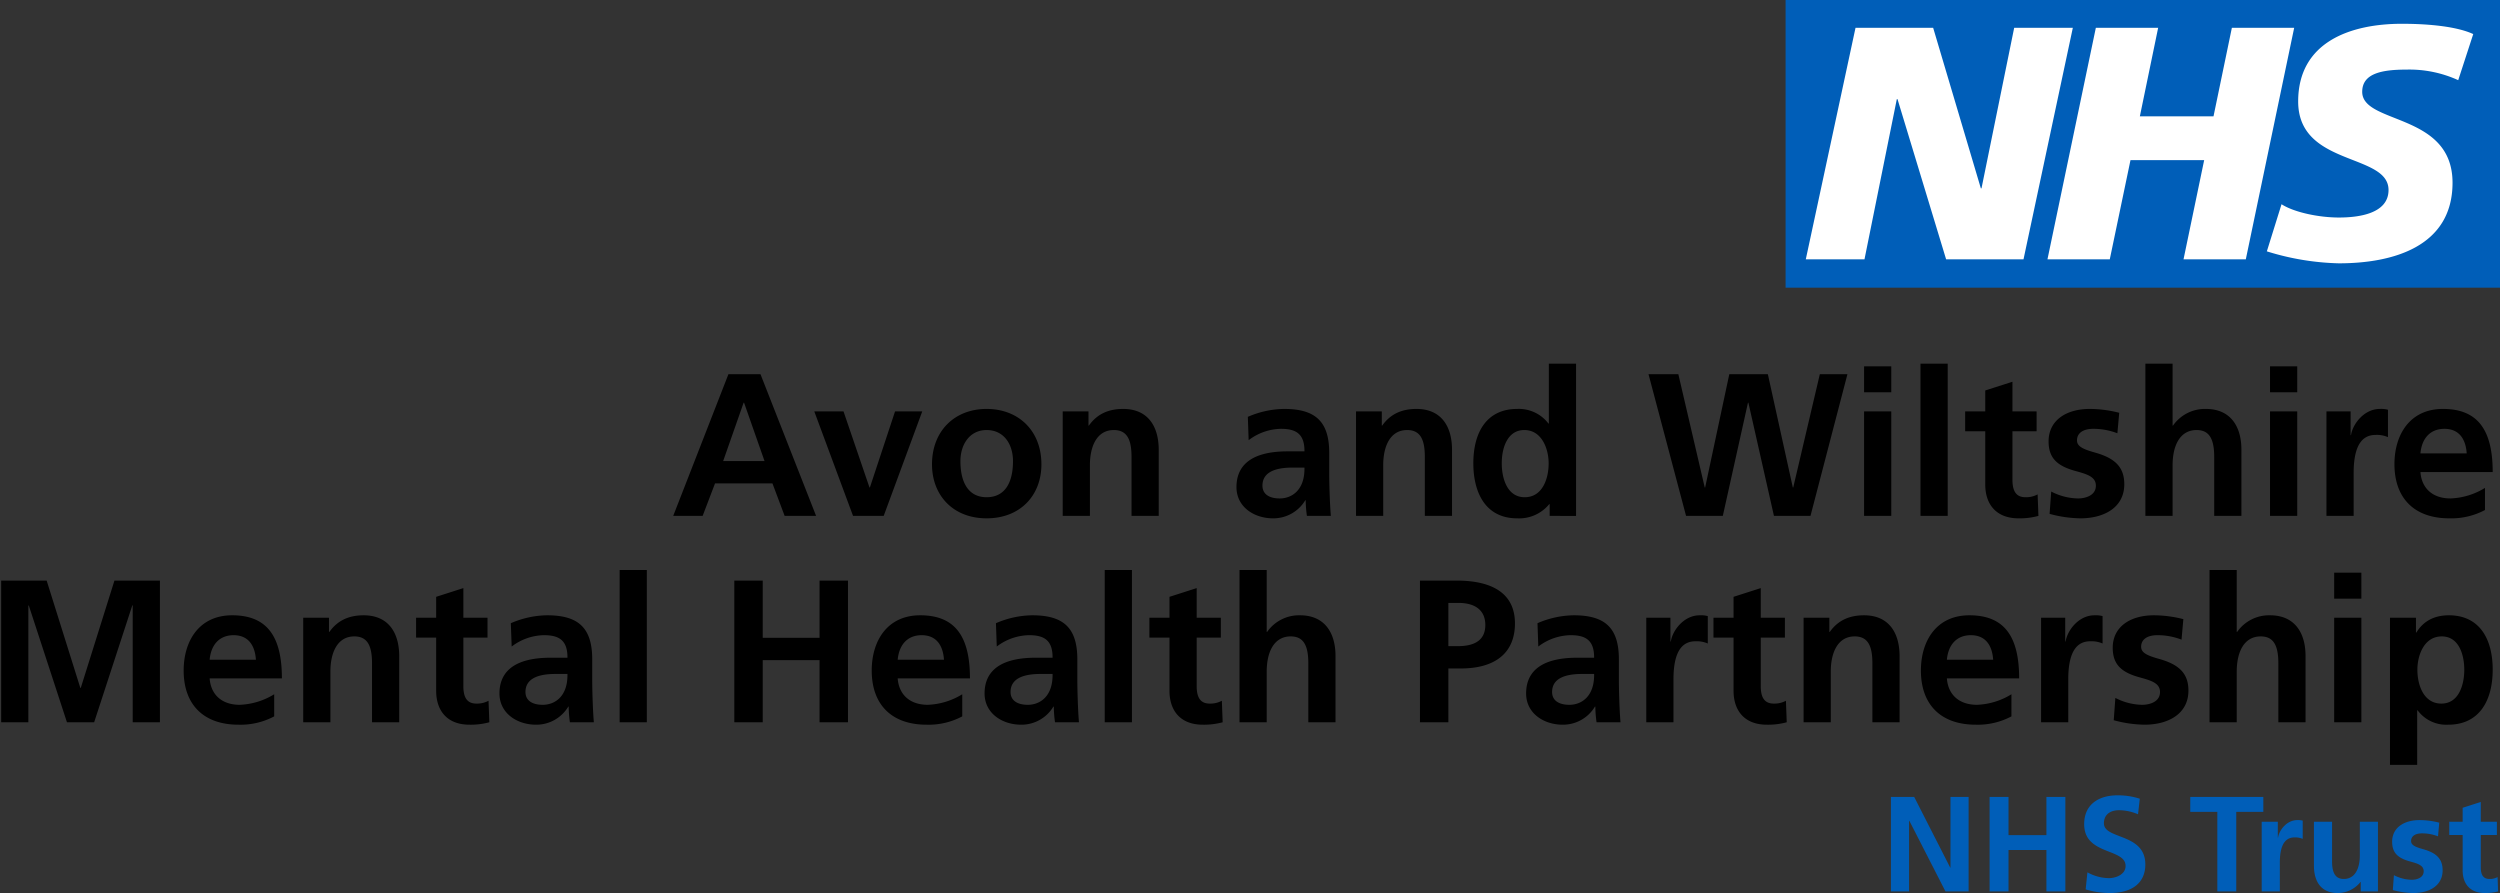
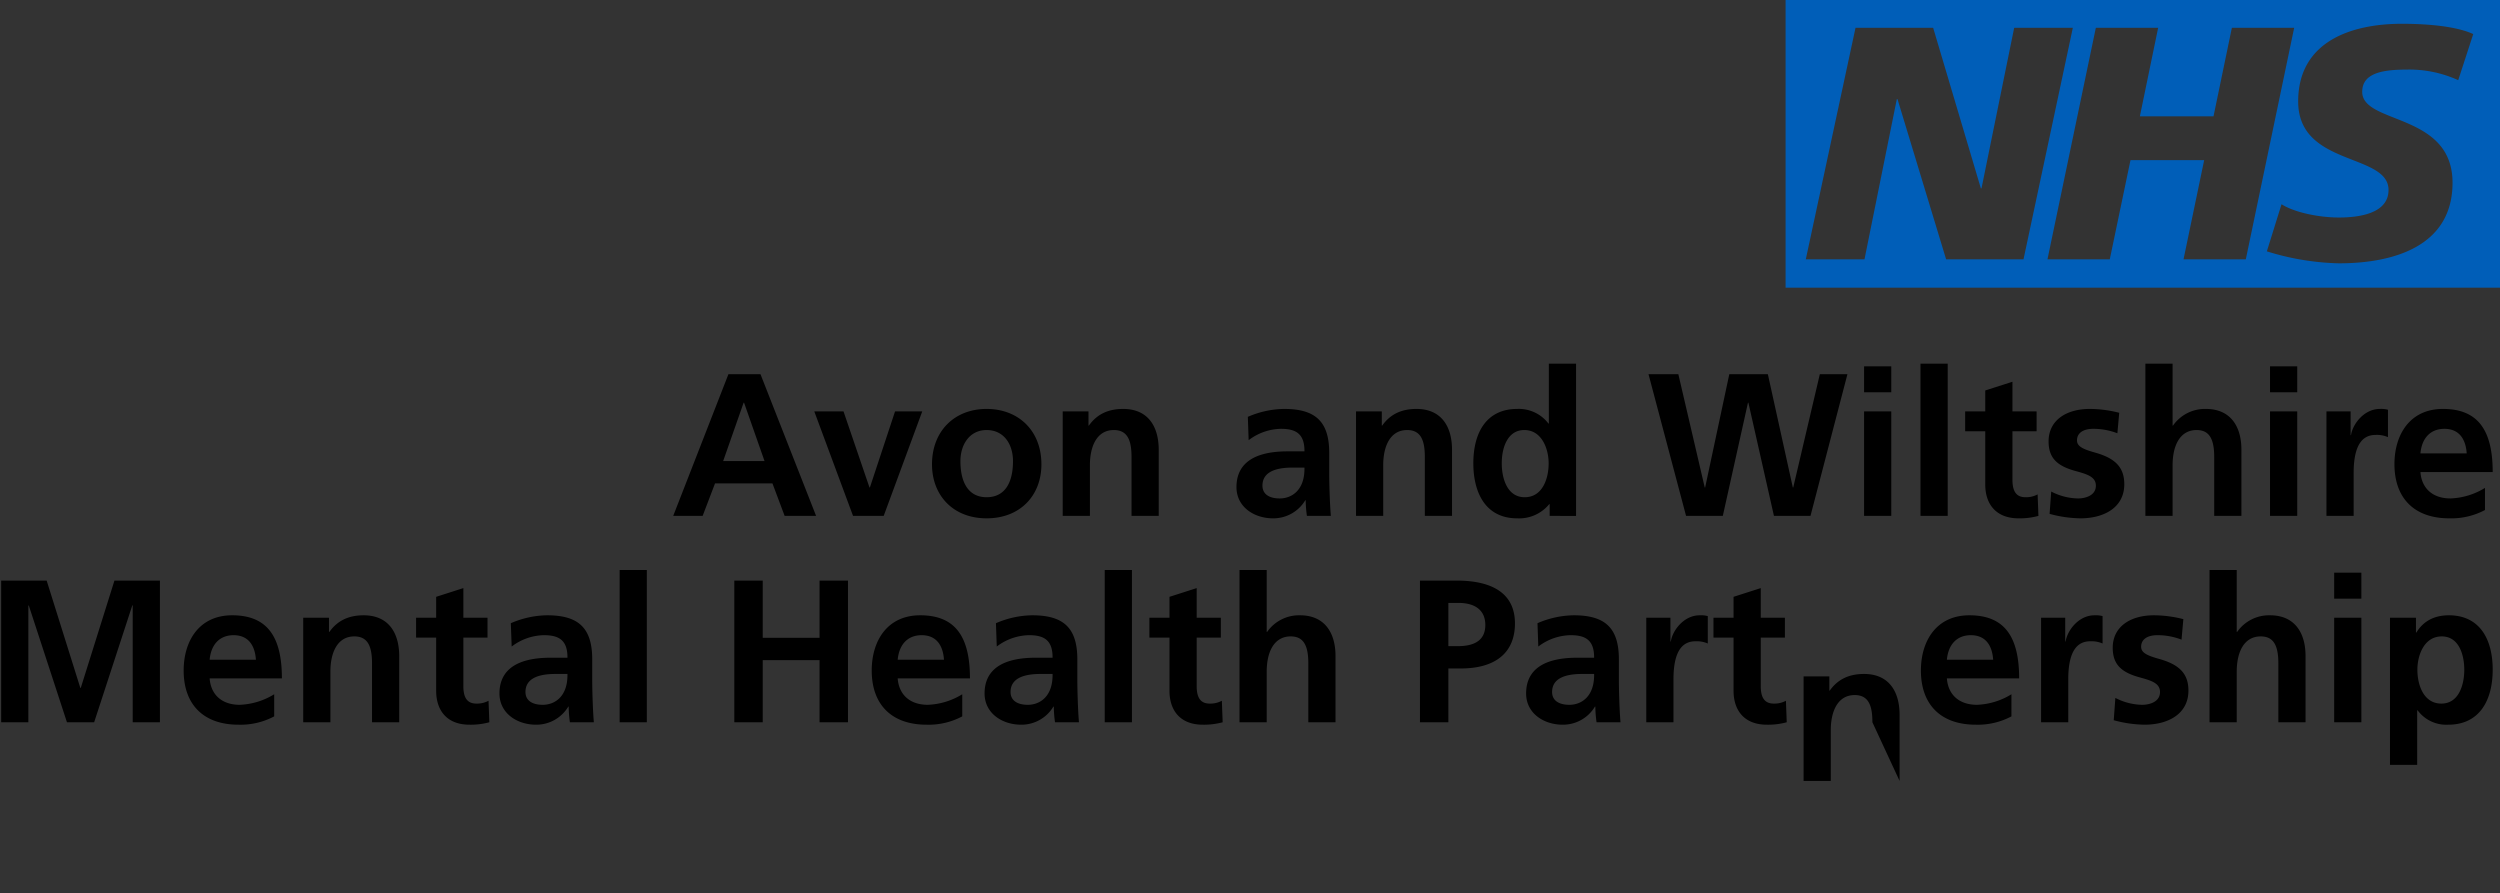
<svg xmlns="http://www.w3.org/2000/svg" viewBox="0 0 739 264">
  <rect x="0" y="0" width="739" height="264" fill="#333333" stroke="none" />
-   <path fill="#fff" d="M530.27 2.9h203.28v78.69H530.27z" />
  <path fill="#005eb8" d="m731.09 10.07-4.44 13.63a34.81 34.81 0 0 0-15.18-3.13c-7.28 0-13.2 1.07-13.2 6.57 0 9.7 26.7 6.08 26.7 26.87 0 18.92-17.64 23.83-33.6 23.83a77.14 77.14 0 0 1-21.29-3.54l4.34-13.93c3.64 2.36 10.94 3.93 16.95 3.93 5.72 0 14.68-1.08 14.68-8.14 0-10.99-26.71-6.87-26.71-26.17 0-17.66 15.58-22.96 30.66-22.96 8.48 0 16.46.9 21.09 3.04m-52.93-1.86-14.3 68.44h-18.41l6.1-29.31h-21.78l-6.12 29.31h-18.42l14.3-68.44h18.42l-5.41 26.18h21.77l5.43-26.18Zm-65.43 0-14.58 68.44h-22.88L560.9 29.3h-.2l-9.56 47.36h-17.35l14.7-68.44h22.95l14.1 47.46h.19l9.66-47.46ZM739 0H527.82v85.04H739Z" />
-   <path d="m231.94 152.5-3.6-9.6h-16.98l-3.66 9.6H199l16.32-41.88h9.48l16.44 41.88Zm-12-33.48h-.12l-6.06 17.28H226ZM252.16 152.5l-11.46-30.9h8.64l7.68 22.5h.12l7.44-22.5h8.04l-11.4 30.9ZM291.64 153.22c-9.96 0-16.14-6.84-16.14-15.96 0-9.9 6.72-16.38 16.14-16.38 9.42 0 16.2 6.42 16.2 16.38 0 9.18-6.24 15.96-16.2 15.96Zm7.8-16.92c0-4.92-2.64-9.18-7.8-9.18-5.04 0-7.74 4.32-7.74 9.18 0 6.54 2.52 10.68 7.74 10.68s7.8-4.02 7.8-10.68ZM334.48 152.5v-17.34c0-4.62-.96-8.04-5.22-8.04-5.1 0-7.08 4.92-7.08 10.38v15h-8.04v-30.9h7.62v4.2h.12c2.46-3.48 5.88-4.92 10.14-4.92 7.08 0 10.5 4.86 10.5 12.12v19.5ZM386.32 152.5a36.18 36.18 0 0 1-.36-4.62h-.12a11 11 0 0 1-9.54 5.34c-5.58 0-10.8-3.36-10.8-9.24 0-5.34 3.06-10.56 15.12-10.56h4.98v-.12c0-5.16-2.64-6.54-6.96-6.54a16.17 16.17 0 0 0-9.54 3.36l-.24-6.9a27.67 27.67 0 0 1 10.74-2.34c9.24 0 13.32 3.72 13.32 13.02v6.36c0 1.62.12 8.1.48 12.24Zm-.72-14.28h-3.54c-5.7 0-8.88 1.68-8.88 5.34 0 2.4 1.86 3.78 5.1 3.78 3.6 0 7.32-2.46 7.32-8.76ZM421.18 152.5v-17.34c0-4.62-.96-8.04-5.22-8.04-5.1 0-7.08 4.92-7.08 10.38v15h-8.04v-30.9h7.62v4.2h.12c2.46-3.48 5.88-4.92 10.14-4.92 7.08 0 10.5 4.86 10.5 12.12v19.5ZM458.08 152.5v-3.48h-.12a11.47 11.47 0 0 1-9.48 4.2c-9.42 0-12.96-7.68-12.96-16.26 0-9.36 4.08-16.08 12.96-16.08a10.98 10.98 0 0 1 9.24 4.32h.12v-17.7h8.04v45Zm-.3-15.54c0-4.32-2.04-9.84-7.2-9.84-4.86 0-6.66 5.04-6.66 9.84 0 4.38 1.56 10.02 6.78 10.02 5.28 0 7.08-5.52 7.08-10.02ZM524.38 152.5l-7.56-33.48h-.12l-7.44 33.48H498.4l-11.1-41.88h8.82l7.8 33.48h.12l7.14-33.48h11.4l7.38 33.48h.12l7.86-33.48h8.16l-10.92 41.88ZM551.02 115.96v-7.68h8.04v7.68Zm0 36.54v-30.9h8.04v30.9ZM567.7 152.5v-45h8.04v45ZM602.56 152.5a21 21 0 0 1-5.88.72c-6.54 0-9.84-4.08-9.84-10.02v-15.72h-5.94v-5.88h5.94v-6.18l8.04-2.58v8.76h7.14v5.88h-7.14v14.34c0 3.24 1.02 5.16 3.84 5.16a7.1 7.1 0 0 0 3.6-.84ZM606.34 145.3a17.66 17.66 0 0 0 7.92 2.04c2.16 0 5.28-.84 5.28-3.78 0-2.58-2.52-3.36-5.76-4.26-5.4-1.44-8.22-3.66-8.22-8.82 0-6.24 5.22-9.6 12.18-9.6a35.53 35.53 0 0 1 8.7 1.14l-.54 6.06a19.65 19.65 0 0 0-7.14-1.32c-2.82 0-4.8 1.14-4.8 3.42 0 1.74 1.68 2.58 5.34 3.6 5.76 1.62 8.64 4.2 8.64 9.36 0 6.78-5.82 10.08-13.02 10.08a36.33 36.33 0 0 1-9.06-1.32ZM654.52 152.5v-17.46c0-5.64-1.68-7.92-5.22-7.92-4.74 0-7.08 4.32-7.08 10.44v14.94h-8.04v-45h8.04v18.3h.12a11.5 11.5 0 0 1 9.72-4.92c7.14 0 10.5 4.98 10.5 12.06v19.56ZM671.02 115.96v-7.68h8.04v7.68Zm0 36.54v-30.9h8.04v30.9ZM687.7 152.5v-30.9h7.14v7.02h.12c.48-3.24 3.84-7.74 8.52-7.74a7.75 7.75 0 0 1 2.4.24v8.1a8.2 8.2 0 0 0-3.6-.66c-3 0-6.54 1.62-6.54 11.22v12.72ZM734.56 150.76a21.15 21.15 0 0 1-10.56 2.46c-10.26 0-16.2-5.88-16.2-16.02 0-8.64 4.5-16.32 14.34-16.32 10.5 0 14.7 6.48 14.7 18.66h-21.36c.36 4.86 3.66 7.8 8.88 7.8a20.81 20.81 0 0 0 10.2-3.12Zm-5.4-16.74c-.3-4.44-2.4-7.26-6.6-7.26-4.02 0-6.66 2.64-7.08 7.26ZM39.23 213.5v-34.56h-.12L27.83 213.5h-8.04L8.5 178.94l-.12.12v34.44H.35v-41.88h13.44l9.96 31.74h.12l9.96-31.74h13.44v41.88ZM81.05 211.76a21.15 21.15 0 0 1-10.56 2.46c-10.26 0-16.2-5.88-16.2-16.02 0-8.64 4.5-16.32 14.34-16.32 10.5 0 14.7 6.48 14.7 18.66H61.97c.36 4.86 3.66 7.8 8.88 7.8a20.81 20.81 0 0 0 10.2-3.12Zm-5.4-16.74c-.3-4.44-2.4-7.26-6.6-7.26-4.02 0-6.66 2.64-7.08 7.26ZM109.97 213.5v-17.34c0-4.62-.96-8.04-5.22-8.04-5.1 0-7.08 4.92-7.08 10.38v15h-8.04v-30.9h7.62v4.2h.12c2.46-3.48 5.88-4.92 10.14-4.92 7.08 0 10.5 4.86 10.5 12.12v19.5ZM144.65 213.5a21 21 0 0 1-5.88.72c-6.54 0-9.84-4.08-9.84-10.02v-15.72h-5.94v-5.88h5.94v-6.18l8.04-2.58v8.76h7.14v5.88h-7.14v14.34c0 3.24 1.02 5.16 3.84 5.16a7.1 7.1 0 0 0 3.6-.84ZM168.46 213.5a36.18 36.18 0 0 1-.36-4.62h-.12a11 11 0 0 1-9.54 5.34c-5.57 0-10.8-3.36-10.8-9.24 0-5.34 3.07-10.56 15.12-10.56h4.98v-.12c0-5.16-2.64-6.54-6.96-6.54a16.17 16.17 0 0 0-9.53 3.36l-.25-6.9a27.67 27.67 0 0 1 10.74-2.34c9.24 0 13.32 3.72 13.32 13.02v6.36c0 1.62.12 8.1.48 12.24Zm-.72-14.28h-3.54c-5.7 0-8.87 1.68-8.87 5.34 0 2.4 1.86 3.78 5.1 3.78 3.6 0 7.31-2.46 7.31-8.76ZM183.17 213.5v-45h8.03v45ZM242.26 213.5v-18.36h-16.8v18.36h-8.4v-41.88h8.4v16.92h16.8v-16.92h8.4v41.88ZM284.44 211.76a21.15 21.15 0 0 1-10.56 2.46c-10.26 0-16.2-5.88-16.2-16.02 0-8.64 4.5-16.32 14.34-16.32 10.5 0 14.7 6.48 14.7 18.66h-21.36c.36 4.86 3.66 7.8 8.88 7.8a20.81 20.81 0 0 0 10.2-3.12Zm-5.4-16.74c-.3-4.44-2.4-7.26-6.6-7.26-4.02 0-6.66 2.64-7.08 7.26ZM311.86 213.5a36.18 36.18 0 0 1-.36-4.62h-.12a11 11 0 0 1-9.54 5.34c-5.58 0-10.8-3.36-10.8-9.24 0-5.34 3.06-10.56 15.12-10.56h4.98v-.12c0-5.16-2.64-6.54-6.96-6.54a16.17 16.17 0 0 0-9.54 3.36l-.24-6.9a27.66 27.66 0 0 1 10.74-2.34c9.24 0 13.32 3.72 13.32 13.02v6.36c0 1.62.12 8.1.48 12.24Zm-.72-14.28h-3.54c-5.7 0-8.88 1.68-8.88 5.34 0 2.4 1.86 3.78 5.1 3.78 3.6 0 7.32-2.46 7.32-8.76ZM326.56 213.5v-45h8.04v45ZM361.42 213.5a21 21 0 0 1-5.88.72c-6.54 0-9.84-4.08-9.84-10.02v-15.72h-5.94v-5.88h5.94v-6.18l8.04-2.58v8.76h7.14v5.88h-7.14v14.34c0 3.24 1.02 5.16 3.84 5.16a7.1 7.1 0 0 0 3.6-.84ZM386.74 213.5v-17.46c0-5.64-1.68-7.92-5.22-7.92-4.74 0-7.08 4.32-7.08 10.44v14.94h-8.04v-45h8.04v18.3h.12a11.5 11.5 0 0 1 9.72-4.92c7.14 0 10.5 4.98 10.5 12.06v19.56ZM419.74 213.5v-41.88h10.8c11.1 0 17.28 4.14 17.28 12.66 0 8.76-5.88 13.32-16.02 13.32h-3.66v15.9Zm11.22-22.5c5.7 0 8.1-2.34 8.1-6.24 0-4.38-3-6.54-7.98-6.54h-2.94V191ZM471.94 213.5a36 36 0 0 1-.36-4.62h-.12a11 11 0 0 1-9.54 5.34c-5.58 0-10.8-3.36-10.8-9.24 0-5.34 3.06-10.56 15.12-10.56h4.98v-.12c0-5.16-2.64-6.54-6.96-6.54a16.17 16.17 0 0 0-9.54 3.36l-.24-6.9a27.66 27.66 0 0 1 10.74-2.34c9.24 0 13.32 3.72 13.32 13.02v6.36c0 1.62.12 8.1.48 12.24Zm-.72-14.28h-3.54c-5.7 0-8.88 1.68-8.88 5.34 0 2.4 1.86 3.78 5.1 3.78 3.6 0 7.32-2.46 7.32-8.76ZM486.64 213.5v-30.9h7.14v7.02h.12c.48-3.24 3.84-7.74 8.52-7.74a7.75 7.75 0 0 1 2.4.24v8.1a8.2 8.2 0 0 0-3.6-.66c-3 0-6.54 1.62-6.54 11.22v12.72ZM528.16 213.5a21 21 0 0 1-5.88.72c-6.54 0-9.84-4.08-9.84-10.02v-15.72h-5.94v-5.88h5.94v-6.18l8.04-2.58v8.76h7.14v5.88h-7.14v14.34c0 3.24 1.02 5.16 3.84 5.16a7.1 7.1 0 0 0 3.6-.84ZM553.48 213.5v-17.34c0-4.62-.96-8.04-5.22-8.04-5.1 0-7.08 4.92-7.08 10.38v15h-8.04v-30.9h7.62v4.2h.12c2.46-3.48 5.88-4.92 10.14-4.92 7.08 0 10.5 4.86 10.5 12.12v19.5ZM594.58 211.76a21.15 21.15 0 0 1-10.56 2.46c-10.26 0-16.2-5.88-16.2-16.02 0-8.64 4.5-16.32 14.34-16.32 10.5 0 14.7 6.48 14.7 18.66H575.5c.36 4.86 3.66 7.8 8.88 7.8a20.8 20.8 0 0 0 10.2-3.12Zm-5.4-16.74c-.3-4.44-2.4-7.26-6.6-7.26-4.02 0-6.66 2.64-7.08 7.26ZM603.34 213.5v-30.9h7.14v7.02h.12c.48-3.24 3.84-7.74 8.52-7.74a7.75 7.75 0 0 1 2.4.24v8.1a8.2 8.2 0 0 0-3.6-.66c-3 0-6.54 1.62-6.54 11.22v12.72ZM625.3 206.3a17.66 17.66 0 0 0 7.92 2.04c2.16 0 5.28-.84 5.28-3.78 0-2.58-2.52-3.36-5.76-4.26-5.4-1.44-8.22-3.66-8.22-8.82 0-6.24 5.22-9.6 12.18-9.6a35.53 35.53 0 0 1 8.7 1.14l-.54 6.06a19.65 19.65 0 0 0-7.14-1.32c-2.82 0-4.8 1.14-4.8 3.42 0 1.74 1.68 2.58 5.34 3.6 5.76 1.62 8.64 4.2 8.64 9.36 0 6.78-5.82 10.08-13.02 10.08a36.33 36.33 0 0 1-9.06-1.32ZM673.48 213.5v-17.46c0-5.64-1.68-7.92-5.22-7.92-4.74 0-7.08 4.32-7.08 10.44v14.94h-8.04v-45h8.04v18.3h.12a11.5 11.5 0 0 1 9.72-4.92c7.14 0 10.5 4.98 10.5 12.06v19.56ZM689.98 176.96v-7.68h8.04v7.68Zm0 36.54v-30.9h8.04v30.9ZM706.48 226.1v-43.5h7.68v4.38h.12c2.04-3.36 5.28-5.1 9.6-5.1 9 0 12.96 6.9 12.96 16.08 0 9.06-3.9 16.26-13.14 16.26a10.53 10.53 0 0 1-9.06-4.26h-.12v16.14Zm21.96-28.14c0-4.26-1.5-9.84-6.66-9.84-5.22 0-7.2 5.58-7.2 9.84 0 4.56 1.86 10.02 7.08 10.02s6.78-5.64 6.78-10.02Z" />
-   <path fill="#005eb8" d="m575.08 263.5-10.68-20.88h-.08v20.88h-5.36v-27.92h6.88l10.64 20.88h.08v-20.88h5.36v27.92ZM604.92 263.5v-12.24h-11.2v12.24h-5.6v-27.92h5.6v11.28h11.2v-11.28h5.6v27.92ZM617.04 257.86a13.51 13.51 0 0 0 6.32 1.72c2.04 0 4.96-1.04 4.96-3.6 0-2.12-1.88-3.04-4.64-4.12-3.72-1.44-7.6-3-7.6-8.24 0-6 4.52-8.52 9.8-8.52a21 21 0 0 1 6.64 1l-.52 4.6a14.5 14.5 0 0 0-5.68-1.2c-2.08 0-4.4.96-4.4 3.88 0 2.12 2.4 2.92 4.72 3.84 3.76 1.4 7.52 3.12 7.52 8.32 0 5.4-3.84 8.44-10.52 8.44a24.73 24.73 0 0 1-7.12-1.08ZM655.44 263.5v-23.52h-8v-4.4h21.6v4.4h-8v23.52ZM668.56 263.5v-20.6h4.76v4.68h.08c.32-2.16 2.56-5.16 5.68-5.16a5.14 5.14 0 0 1 1.6.16v5.4a5.46 5.46 0 0 0-2.4-.44c-2 0-4.36 1.08-4.36 7.48v8.48ZM697.84 263.5v-2.8h-.08a8.58 8.58 0 0 1-6.76 3.28c-4.6 0-7-3.08-7-8.08v-13h5.36v11.76c0 4.12 1.52 5.16 3.48 5.16 3.24 0 4.72-3 4.72-6.96v-9.96h5.36v20.6ZM707.64 258.7a11.77 11.77 0 0 0 5.28 1.36c1.44 0 3.52-.56 3.52-2.52 0-1.72-1.68-2.24-3.84-2.84-3.6-.96-5.48-2.44-5.48-5.88 0-4.16 3.48-6.4 8.12-6.4a23.69 23.69 0 0 1 5.8.76l-.36 4.04a13.1 13.1 0 0 0-4.76-.88c-1.88 0-3.2.76-3.2 2.28 0 1.16 1.12 1.72 3.56 2.4 3.84 1.08 5.76 2.8 5.76 6.24 0 4.52-3.88 6.72-8.68 6.72a24.22 24.22 0 0 1-6.04-.88ZM738.44 263.5a14 14 0 0 1-3.92.48c-4.36 0-6.56-2.72-6.56-6.68v-10.48H724v-3.92h3.96v-4.12l5.36-1.72v5.84h4.76v3.92h-4.76v9.56c0 2.16.68 3.44 2.56 3.44a4.74 4.74 0 0 0 2.4-.56Z" />
+   <path d="m231.94 152.5-3.6-9.6h-16.98l-3.66 9.6H199l16.32-41.88h9.48l16.44 41.88Zm-12-33.48h-.12l-6.06 17.28H226ZM252.16 152.5l-11.46-30.9h8.64l7.68 22.5h.12l7.44-22.5h8.04l-11.4 30.9ZM291.64 153.22c-9.96 0-16.14-6.84-16.14-15.96 0-9.9 6.72-16.38 16.14-16.38 9.42 0 16.2 6.42 16.2 16.38 0 9.18-6.24 15.96-16.2 15.96Zm7.8-16.92c0-4.92-2.64-9.18-7.8-9.18-5.04 0-7.74 4.32-7.74 9.18 0 6.54 2.52 10.68 7.74 10.68s7.8-4.02 7.8-10.68ZM334.48 152.5v-17.34c0-4.62-.96-8.04-5.22-8.04-5.1 0-7.08 4.92-7.08 10.38v15h-8.04v-30.9h7.62v4.2h.12c2.46-3.48 5.88-4.92 10.14-4.92 7.08 0 10.5 4.86 10.5 12.12v19.5ZM386.32 152.5a36.18 36.18 0 0 1-.36-4.62h-.12a11 11 0 0 1-9.54 5.34c-5.58 0-10.8-3.36-10.8-9.24 0-5.34 3.06-10.56 15.12-10.56h4.98v-.12c0-5.16-2.64-6.54-6.96-6.54a16.17 16.17 0 0 0-9.54 3.36l-.24-6.9a27.67 27.67 0 0 1 10.74-2.34c9.24 0 13.32 3.72 13.32 13.02v6.36c0 1.62.12 8.1.48 12.24Zm-.72-14.28h-3.54c-5.7 0-8.88 1.68-8.88 5.34 0 2.4 1.86 3.78 5.1 3.78 3.6 0 7.32-2.46 7.32-8.76ZM421.18 152.5v-17.34c0-4.62-.96-8.04-5.22-8.04-5.1 0-7.08 4.92-7.08 10.38v15h-8.04v-30.9h7.62v4.2h.12c2.46-3.48 5.88-4.92 10.14-4.92 7.08 0 10.5 4.86 10.5 12.12v19.5ZM458.08 152.5v-3.48h-.12a11.47 11.47 0 0 1-9.48 4.2c-9.42 0-12.96-7.68-12.96-16.26 0-9.36 4.08-16.08 12.96-16.08a10.98 10.98 0 0 1 9.24 4.32h.12v-17.7h8.04v45Zm-.3-15.54c0-4.32-2.04-9.84-7.2-9.84-4.86 0-6.66 5.04-6.66 9.84 0 4.38 1.56 10.02 6.78 10.02 5.28 0 7.08-5.52 7.08-10.02ZM524.38 152.5l-7.56-33.48h-.12l-7.44 33.48H498.4l-11.1-41.88h8.82l7.8 33.48h.12l7.14-33.48h11.4l7.38 33.48h.12l7.86-33.48h8.16l-10.92 41.88ZM551.02 115.96v-7.68h8.04v7.68Zm0 36.54v-30.9h8.04v30.9ZM567.7 152.5v-45h8.04v45ZM602.56 152.5a21 21 0 0 1-5.88.72c-6.54 0-9.84-4.08-9.84-10.02v-15.72h-5.94v-5.88h5.94v-6.18l8.04-2.58v8.76h7.14v5.88h-7.14v14.34c0 3.24 1.02 5.16 3.84 5.16a7.1 7.1 0 0 0 3.6-.84ZM606.34 145.3a17.66 17.66 0 0 0 7.92 2.04c2.16 0 5.28-.84 5.28-3.78 0-2.58-2.52-3.36-5.76-4.26-5.4-1.44-8.22-3.66-8.22-8.82 0-6.24 5.22-9.6 12.18-9.6a35.53 35.53 0 0 1 8.7 1.14l-.54 6.06a19.65 19.65 0 0 0-7.14-1.32c-2.82 0-4.8 1.14-4.8 3.42 0 1.74 1.68 2.58 5.34 3.6 5.76 1.62 8.64 4.2 8.64 9.36 0 6.78-5.82 10.08-13.02 10.08a36.33 36.33 0 0 1-9.06-1.32ZM654.52 152.5v-17.46c0-5.64-1.68-7.92-5.22-7.92-4.74 0-7.08 4.32-7.08 10.44v14.94h-8.04v-45h8.04v18.3h.12a11.5 11.5 0 0 1 9.72-4.92c7.14 0 10.5 4.98 10.5 12.06v19.56ZM671.02 115.96v-7.68h8.04v7.68Zm0 36.54v-30.9h8.04v30.9ZM687.7 152.5v-30.9h7.14v7.02h.12c.48-3.24 3.84-7.74 8.52-7.74a7.75 7.75 0 0 1 2.4.24v8.1a8.2 8.2 0 0 0-3.6-.66c-3 0-6.54 1.62-6.54 11.22v12.72ZM734.56 150.76a21.15 21.15 0 0 1-10.56 2.46c-10.26 0-16.2-5.88-16.2-16.02 0-8.64 4.5-16.32 14.34-16.32 10.5 0 14.7 6.48 14.7 18.66h-21.36c.36 4.86 3.66 7.8 8.88 7.8a20.81 20.81 0 0 0 10.2-3.12Zm-5.4-16.74c-.3-4.44-2.4-7.26-6.6-7.26-4.02 0-6.66 2.64-7.08 7.26ZM39.23 213.5v-34.56h-.12L27.83 213.5h-8.04L8.5 178.94l-.12.12v34.44H.35v-41.88h13.44l9.96 31.74h.12l9.96-31.74h13.44v41.88ZM81.05 211.76a21.15 21.15 0 0 1-10.56 2.46c-10.26 0-16.2-5.88-16.2-16.02 0-8.64 4.5-16.32 14.34-16.32 10.5 0 14.7 6.48 14.7 18.66H61.97c.36 4.86 3.66 7.8 8.88 7.8a20.81 20.81 0 0 0 10.2-3.12Zm-5.4-16.74c-.3-4.44-2.4-7.26-6.6-7.26-4.02 0-6.66 2.64-7.08 7.26ZM109.97 213.5v-17.34c0-4.62-.96-8.04-5.22-8.04-5.1 0-7.08 4.92-7.08 10.38v15h-8.04v-30.9h7.62v4.2h.12c2.46-3.48 5.88-4.92 10.14-4.92 7.08 0 10.5 4.86 10.5 12.12v19.5ZM144.65 213.5a21 21 0 0 1-5.88.72c-6.54 0-9.84-4.08-9.84-10.02v-15.72h-5.94v-5.88h5.94v-6.18l8.04-2.58v8.76h7.14v5.88h-7.14v14.34c0 3.24 1.02 5.16 3.84 5.16a7.1 7.1 0 0 0 3.6-.84ZM168.46 213.5a36.18 36.18 0 0 1-.36-4.62h-.12a11 11 0 0 1-9.54 5.34c-5.57 0-10.8-3.36-10.8-9.24 0-5.34 3.07-10.56 15.12-10.56h4.98v-.12c0-5.16-2.64-6.54-6.96-6.54a16.17 16.17 0 0 0-9.53 3.36l-.25-6.9a27.67 27.67 0 0 1 10.74-2.34c9.24 0 13.32 3.72 13.32 13.02v6.36c0 1.62.12 8.1.48 12.24Zm-.72-14.28h-3.54c-5.7 0-8.87 1.68-8.87 5.34 0 2.4 1.86 3.78 5.1 3.78 3.6 0 7.31-2.46 7.31-8.76ZM183.17 213.5v-45h8.03v45ZM242.26 213.5v-18.36h-16.8v18.36h-8.4v-41.88h8.4v16.92h16.8v-16.92h8.4v41.88ZM284.44 211.76a21.15 21.15 0 0 1-10.56 2.46c-10.26 0-16.2-5.88-16.2-16.02 0-8.64 4.5-16.32 14.34-16.32 10.5 0 14.7 6.48 14.7 18.66h-21.36c.36 4.86 3.66 7.8 8.88 7.8a20.81 20.81 0 0 0 10.2-3.12Zm-5.4-16.74c-.3-4.44-2.4-7.26-6.6-7.26-4.02 0-6.66 2.64-7.08 7.26ZM311.86 213.5a36.18 36.18 0 0 1-.36-4.62h-.12a11 11 0 0 1-9.54 5.34c-5.58 0-10.8-3.36-10.8-9.24 0-5.34 3.06-10.56 15.12-10.56h4.98v-.12c0-5.16-2.64-6.54-6.96-6.54a16.17 16.17 0 0 0-9.54 3.36l-.24-6.9a27.66 27.66 0 0 1 10.74-2.34c9.24 0 13.32 3.72 13.32 13.02v6.36c0 1.62.12 8.1.48 12.24Zm-.72-14.28h-3.54c-5.7 0-8.88 1.68-8.88 5.34 0 2.4 1.86 3.78 5.1 3.78 3.6 0 7.32-2.46 7.32-8.76ZM326.56 213.5v-45h8.04v45ZM361.42 213.5a21 21 0 0 1-5.88.72c-6.54 0-9.84-4.08-9.84-10.02v-15.72h-5.94v-5.88h5.94v-6.18l8.04-2.58v8.76h7.14v5.88h-7.14v14.34c0 3.24 1.02 5.16 3.84 5.16a7.1 7.1 0 0 0 3.6-.84ZM386.74 213.5v-17.46c0-5.64-1.68-7.92-5.22-7.92-4.74 0-7.08 4.32-7.08 10.44v14.94h-8.04v-45h8.04v18.3h.12a11.5 11.5 0 0 1 9.72-4.92c7.14 0 10.5 4.98 10.5 12.06v19.56ZM419.74 213.5v-41.88h10.8c11.1 0 17.28 4.14 17.28 12.66 0 8.76-5.88 13.32-16.02 13.32h-3.66v15.9Zm11.22-22.5c5.7 0 8.1-2.34 8.1-6.24 0-4.38-3-6.54-7.98-6.54h-2.94V191ZM471.94 213.5a36 36 0 0 1-.36-4.62h-.12a11 11 0 0 1-9.54 5.34c-5.58 0-10.8-3.36-10.8-9.24 0-5.34 3.06-10.56 15.12-10.56h4.98v-.12c0-5.16-2.64-6.54-6.96-6.54a16.17 16.17 0 0 0-9.54 3.36l-.24-6.9a27.66 27.66 0 0 1 10.74-2.34c9.24 0 13.32 3.72 13.32 13.02v6.36c0 1.62.12 8.1.48 12.24Zm-.72-14.28h-3.54c-5.7 0-8.88 1.68-8.88 5.34 0 2.4 1.86 3.78 5.1 3.78 3.6 0 7.32-2.46 7.32-8.76ZM486.64 213.5v-30.9h7.14v7.02h.12c.48-3.24 3.84-7.74 8.52-7.74a7.75 7.75 0 0 1 2.4.24v8.1a8.2 8.2 0 0 0-3.6-.66c-3 0-6.54 1.62-6.54 11.22v12.72ZM528.16 213.5a21 21 0 0 1-5.88.72c-6.54 0-9.84-4.08-9.84-10.02v-15.72h-5.94v-5.88h5.94v-6.18l8.04-2.58v8.76h7.14v5.88h-7.14v14.34c0 3.24 1.02 5.16 3.84 5.16a7.1 7.1 0 0 0 3.6-.84ZM553.48 213.5c0-4.62-.96-8.04-5.22-8.04-5.1 0-7.08 4.92-7.08 10.38v15h-8.04v-30.9h7.62v4.2h.12c2.46-3.48 5.88-4.92 10.14-4.92 7.08 0 10.5 4.86 10.5 12.12v19.5ZM594.58 211.76a21.15 21.15 0 0 1-10.56 2.46c-10.26 0-16.2-5.88-16.2-16.02 0-8.64 4.5-16.32 14.34-16.32 10.5 0 14.7 6.48 14.7 18.66H575.5c.36 4.86 3.66 7.8 8.88 7.8a20.8 20.8 0 0 0 10.2-3.12Zm-5.4-16.74c-.3-4.44-2.4-7.26-6.6-7.26-4.02 0-6.66 2.64-7.08 7.26ZM603.34 213.5v-30.9h7.14v7.02h.12c.48-3.24 3.84-7.74 8.52-7.74a7.75 7.75 0 0 1 2.4.24v8.1a8.2 8.2 0 0 0-3.6-.66c-3 0-6.54 1.62-6.54 11.22v12.72ZM625.3 206.3a17.66 17.66 0 0 0 7.92 2.04c2.16 0 5.28-.84 5.28-3.78 0-2.58-2.52-3.36-5.76-4.26-5.4-1.44-8.22-3.66-8.22-8.82 0-6.24 5.22-9.6 12.18-9.6a35.53 35.53 0 0 1 8.7 1.14l-.54 6.06a19.65 19.65 0 0 0-7.14-1.32c-2.82 0-4.8 1.14-4.8 3.42 0 1.74 1.68 2.58 5.34 3.6 5.76 1.62 8.64 4.2 8.64 9.36 0 6.78-5.82 10.08-13.02 10.08a36.33 36.33 0 0 1-9.06-1.32ZM673.48 213.5v-17.46c0-5.64-1.68-7.92-5.22-7.92-4.74 0-7.08 4.32-7.08 10.44v14.94h-8.04v-45h8.04v18.3h.12a11.5 11.5 0 0 1 9.72-4.92c7.14 0 10.5 4.98 10.5 12.06v19.56ZM689.98 176.96v-7.68h8.04v7.68Zm0 36.54v-30.9h8.04v30.9ZM706.48 226.1v-43.5h7.68v4.38h.12c2.04-3.36 5.28-5.1 9.6-5.1 9 0 12.96 6.9 12.96 16.08 0 9.06-3.9 16.26-13.14 16.26a10.53 10.53 0 0 1-9.06-4.26h-.12v16.14Zm21.96-28.14c0-4.26-1.5-9.84-6.66-9.84-5.22 0-7.2 5.58-7.2 9.84 0 4.56 1.86 10.02 7.08 10.02s6.78-5.64 6.78-10.02Z" />
</svg>